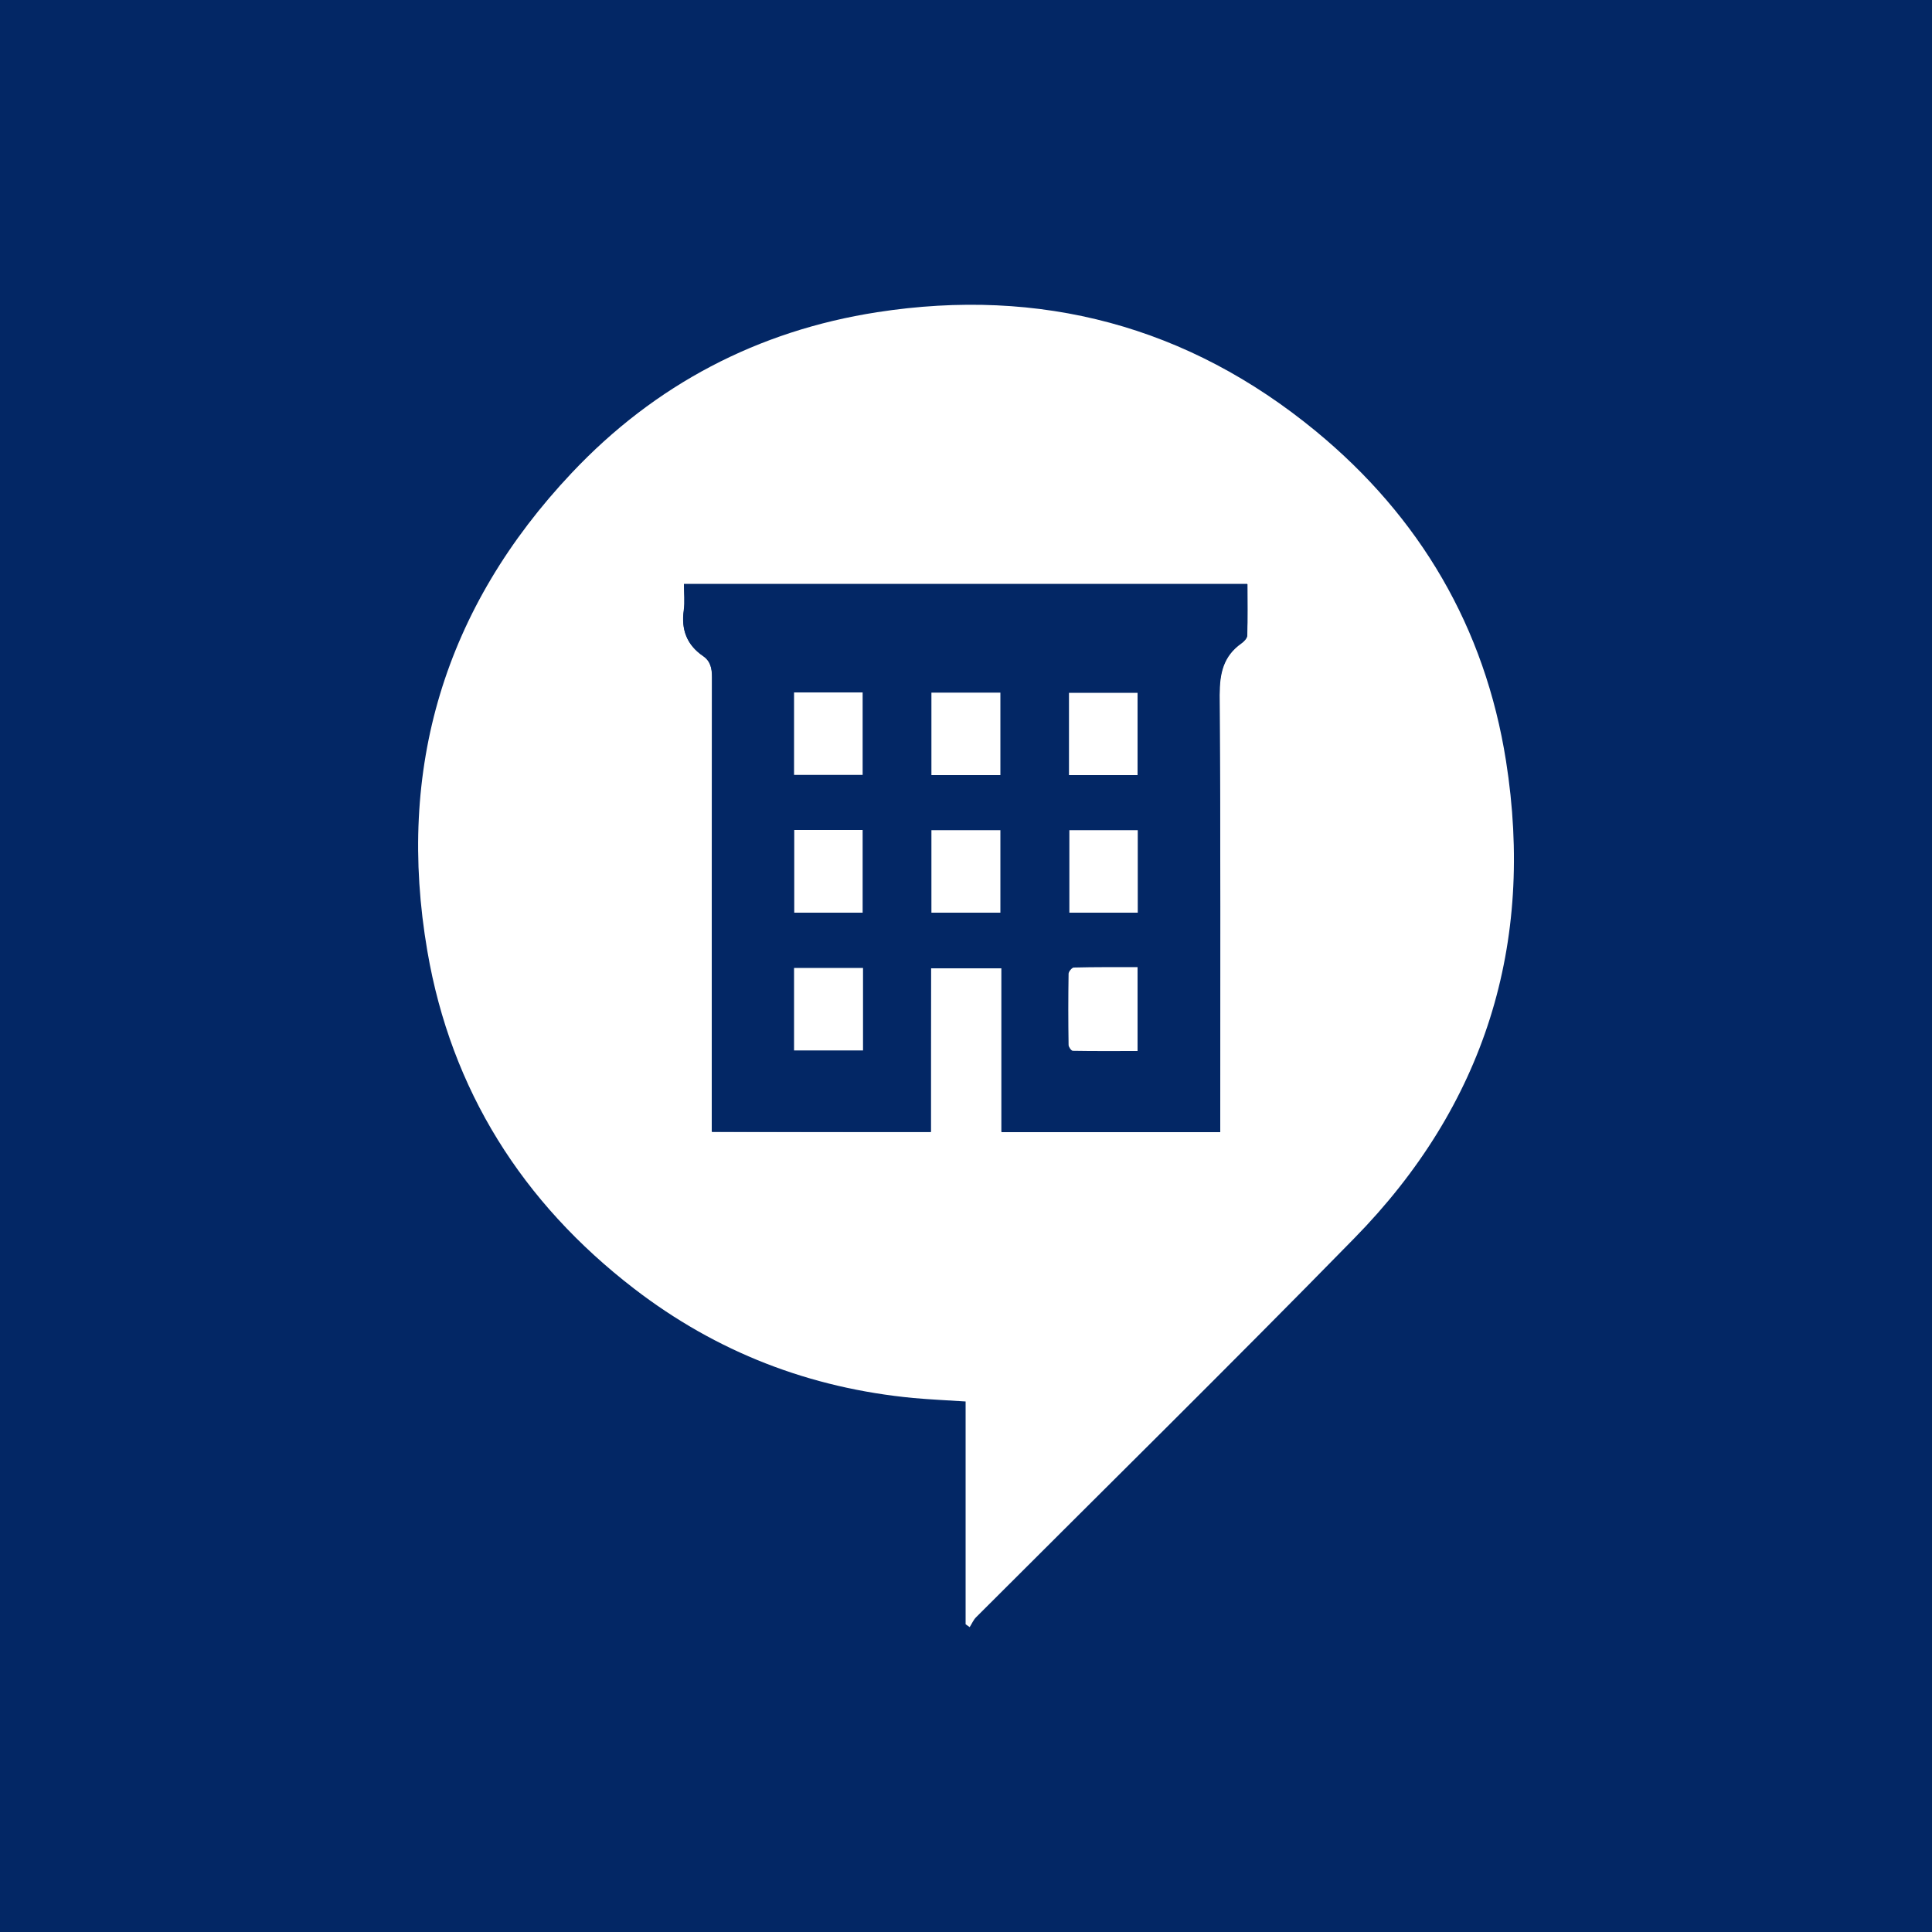
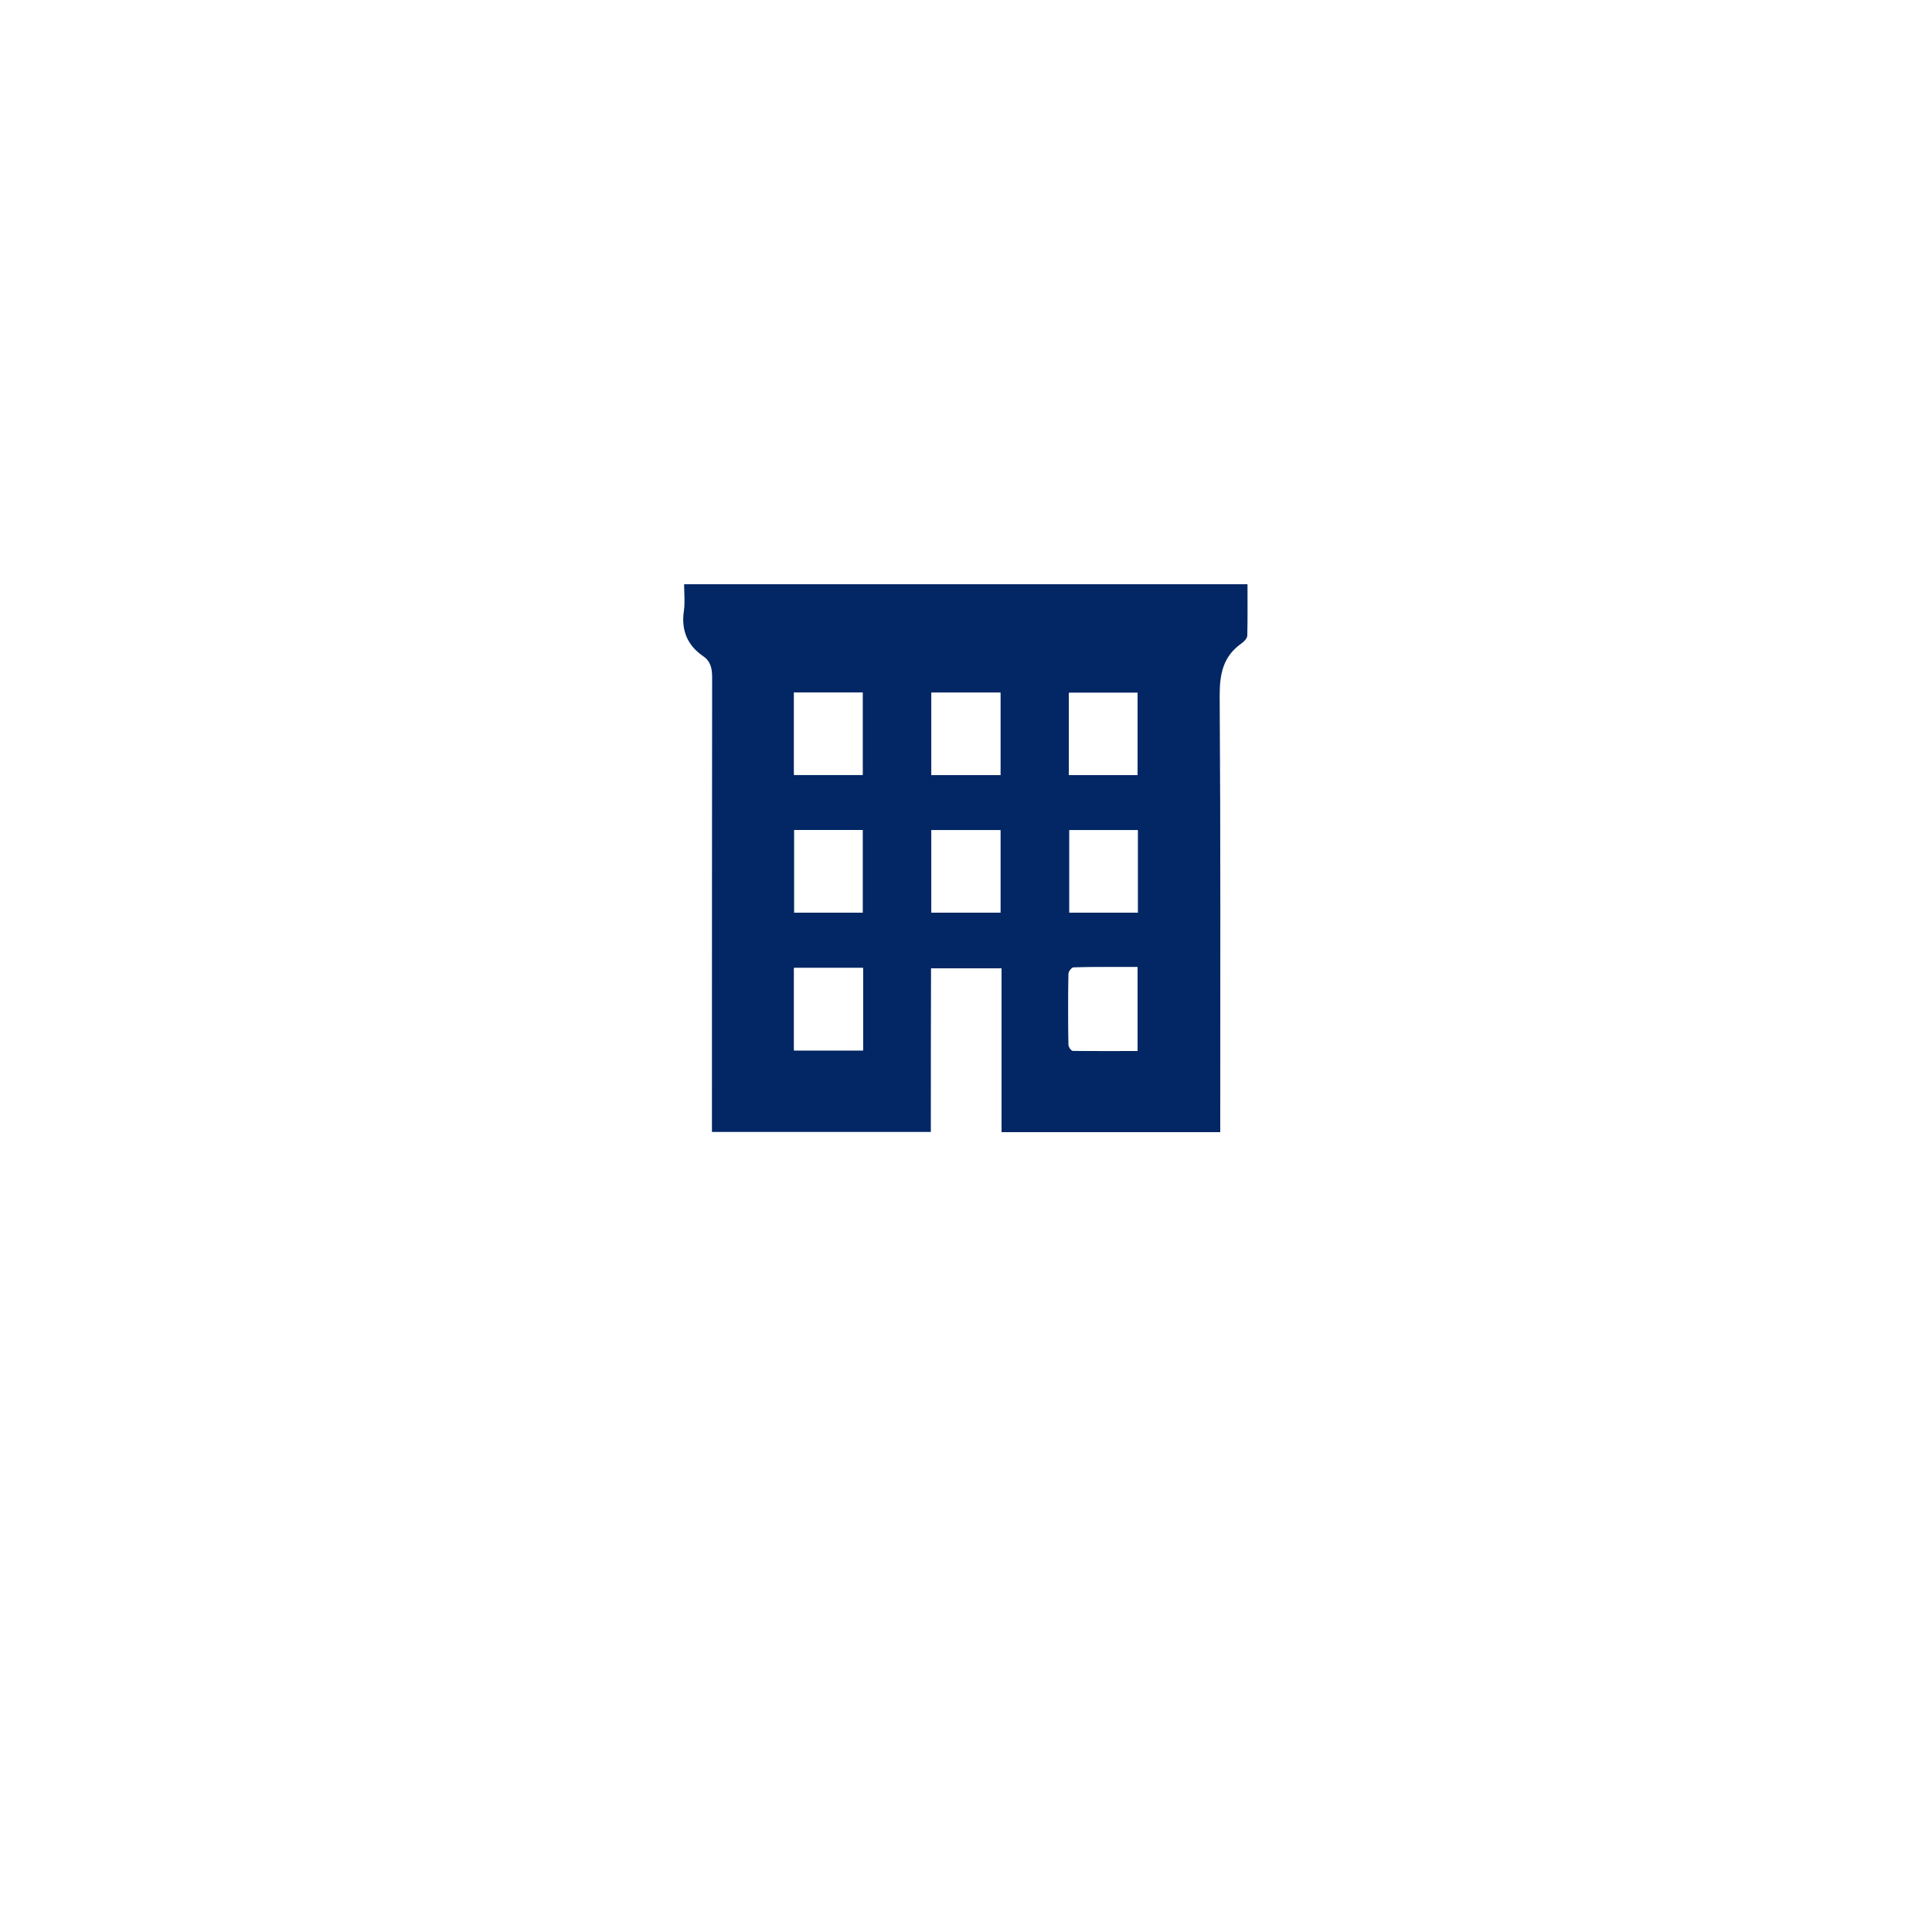
<svg xmlns="http://www.w3.org/2000/svg" version="1.1" id="Layer_1" x="0px" y="0px" viewBox="0 0 1000 1000" style="enable-background:new 0 0 1000 1000;" xml:space="preserve">
  <style type="text/css">
	.st0{fill:#032765;}
	.st1{fill:#FFFFFF;}
</style>
  <g>
-     <rect class="st0" width="1000" height="1000" />
    <g>
      <path class="st1" d="M499.8,840.7c0-38.3,0-76.5,0-115.3c-9.3-0.6-18.2-1-27.1-1.8c-53.6-5.1-101.9-23.8-144.5-56.6    c-57.8-44.5-94.7-102.8-107-174.7C205,397.8,230,314.6,296,244.7c43-45.6,96.2-73.5,158-83.1c84.5-13.1,160.9,7.1,227.1,61.6    c53.9,44.4,87.5,101.6,98.4,170.6c15,95-11,178.3-78.6,247.2C636.3,707,570.5,771.8,505.2,837.1c-1.4,1.4-2.2,3.4-3.3,5.1    C501.2,841.7,500.5,841.2,499.8,840.7z M481.8,585.9c0-28.4,0-56.5,0-84.9c12.3,0,24.1,0,36.5,0c0,28.6,0,56.7,0,84.8    c37.9,0,75.3,0,113.2,0c0-2.4,0-4.6,0-6.7c0-73.2,0.2-146.3-0.3-219.5c-0.1-11.2,1.8-20.1,11.2-26.7c1.4-1,3.1-2.8,3.1-4.2    c0.3-8.8,0.1-17.5,0.1-26.5c-97.4,0-194.2,0-291.6,0c0,4.7,0.5,9.3-0.1,13.6c-1.4,10,1.6,17.9,9.9,23.6c4,2.8,4.7,6.6,4.7,11.2    c-0.1,76-0.1,152-0.1,228c0,2.3,0,4.6,0,7.1C406.4,585.9,443.7,585.9,481.8,585.9z" />
      <path class="st0" d="M481.8,585.9c-38.1,0-75.4,0-113.3,0c0-2.6,0-4.8,0-7.1c0-76,0-152,0.1-228c0-4.7-0.7-8.5-4.7-11.2    c-8.3-5.7-11.4-13.6-9.9-23.6c0.6-4.4,0.1-8.9,0.1-13.6c97.4,0,194.2,0,291.6,0c0,8.9,0.1,17.7-0.1,26.5c0,1.5-1.7,3.2-3.1,4.2    c-9.3,6.6-11.2,15.5-11.2,26.7c0.5,73.2,0.3,146.3,0.3,219.5c0,2.1,0,4.3,0,6.7c-37.9,0-75.3,0-113.2,0c0-28.2,0-56.3,0-84.8    c-12.3,0-24.2,0-36.5,0C481.8,529.5,481.8,557.6,481.8,585.9z M446.7,501c-12.3,0-24,0-35.7,0c0,14.5,0,28.5,0,42.7    c12.1,0,23.8,0,35.7,0C446.7,529.3,446.7,515.4,446.7,501z M588.8,500.6c-11.2,0-22.2-0.1-33.1,0.1c-0.9,0-2.6,2-2.6,3.2    c-0.2,12.3-0.2,24.6,0,36.9c0,1.1,1.4,3,2.2,3c11.1,0.2,22.2,0.1,33.5,0.1C588.8,529.3,588.8,515.3,588.8,500.6z M411,358.4    c0,14.6,0,28.7,0,42.7c12.1,0,23.8,0,35.5,0c0-14.4,0-28.5,0-42.7C434.6,358.4,422.9,358.4,411,358.4z M517.8,401.2    c0-14.5,0-28.5,0-42.7c-12.1,0-23.8,0-35.7,0c0,14.4,0,28.4,0,42.7C494.1,401.2,505.7,401.2,517.8,401.2z M553.3,401.2    c12.1,0,23.7,0,35.5,0c0-14.3,0-28.4,0-42.6c-12,0-23.7,0-35.5,0C553.3,372.9,553.3,386.8,553.3,401.2z M446.5,472.4    c0-14.4,0-28.6,0-42.8c-12,0-23.6,0-35.4,0c0,14.5,0,28.6,0,42.8C423.1,472.4,434.7,472.4,446.5,472.4z M517.8,429.7    c-12,0-23.7,0-35.7,0c0,14.3,0,28.4,0,42.7c12,0,23.7,0,35.7,0C517.8,458,517.8,444,517.8,429.7z M553.5,472.4c12,0,23.6,0,35.4,0    c0-14.3,0-28.4,0-42.7c-11.9,0-23.4,0-35.4,0C553.5,443.8,553.5,457.9,553.5,472.4z" />
      <path class="st1" d="M446.7,501c0,14.4,0,28.3,0,42.7c-11.9,0-23.6,0-35.7,0c0-14.2,0-28.2,0-42.7C422.7,501,434.4,501,446.7,501z    " />
      <path class="st1" d="M588.8,500.6c0,14.7,0,28.7,0,43.4c-11.3,0-22.4,0.1-33.5-0.1c-0.8,0-2.2-2-2.2-3c-0.2-12.3-0.2-24.6,0-36.9    c0-1.1,1.7-3.1,2.6-3.2C566.7,500.5,577.6,500.6,588.8,500.6z" />
      <path class="st1" d="M411,358.4c11.9,0,23.5,0,35.5,0c0,14.2,0,28.3,0,42.7c-11.7,0-23.4,0-35.5,0C411,387.1,411,373,411,358.4z" />
      <path class="st1" d="M517.8,401.2c-12.1,0-23.7,0-35.7,0c0-14.3,0-28.3,0-42.7c11.9,0,23.6,0,35.7,0    C517.8,372.7,517.8,386.8,517.8,401.2z" />
      <path class="st1" d="M553.3,401.2c0-14.3,0-28.3,0-42.6c11.9,0,23.6,0,35.5,0c0,14.2,0,28.2,0,42.6    C577,401.2,565.5,401.2,553.3,401.2z" />
      <path class="st1" d="M446.5,472.4c-11.8,0-23.4,0-35.4,0c0-14.2,0-28.3,0-42.8c11.8,0,23.4,0,35.4,0    C446.5,443.8,446.5,458,446.5,472.4z" />
      <path class="st1" d="M517.8,429.7c0,14.4,0,28.4,0,42.7c-12,0-23.7,0-35.7,0c0-14.3,0-28.4,0-42.7    C494.1,429.7,505.8,429.7,517.8,429.7z" />
      <path class="st1" d="M553.5,472.4c0-14.5,0-28.5,0-42.7c12,0,23.5,0,35.4,0c0,14.3,0,28.4,0,42.7    C577,472.4,565.5,472.4,553.5,472.4z" />
    </g>
  </g>
</svg>